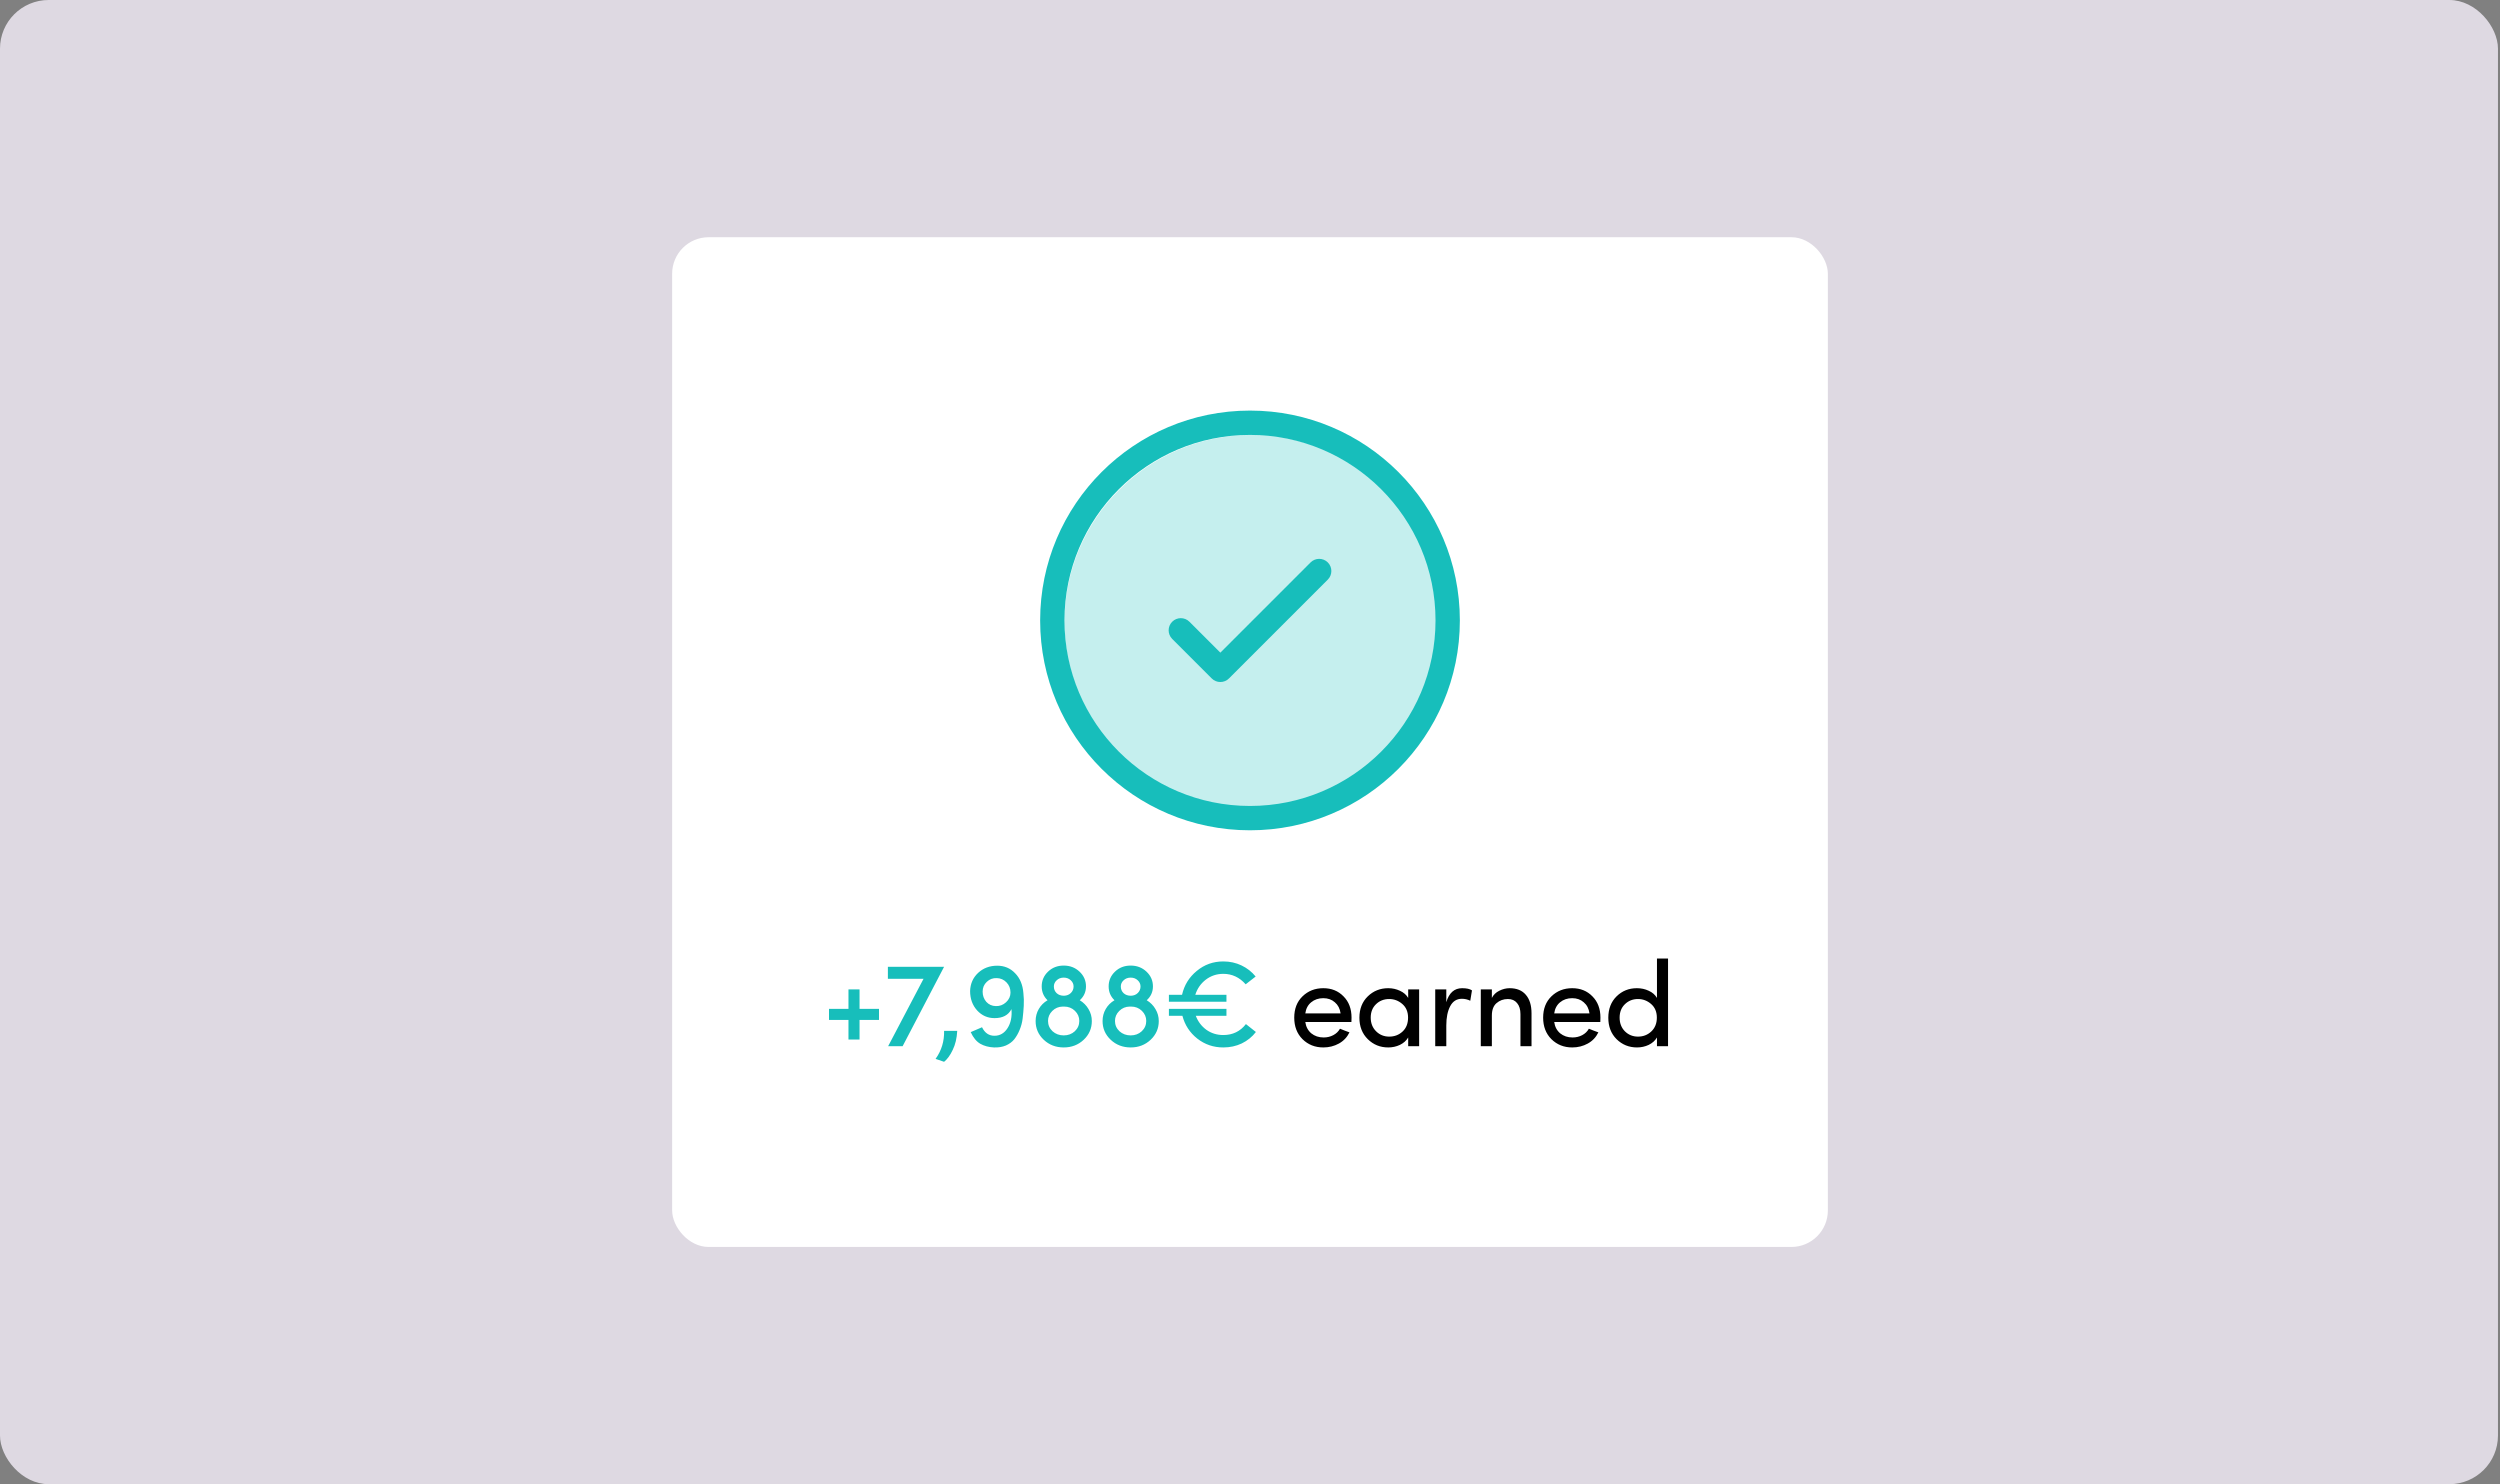
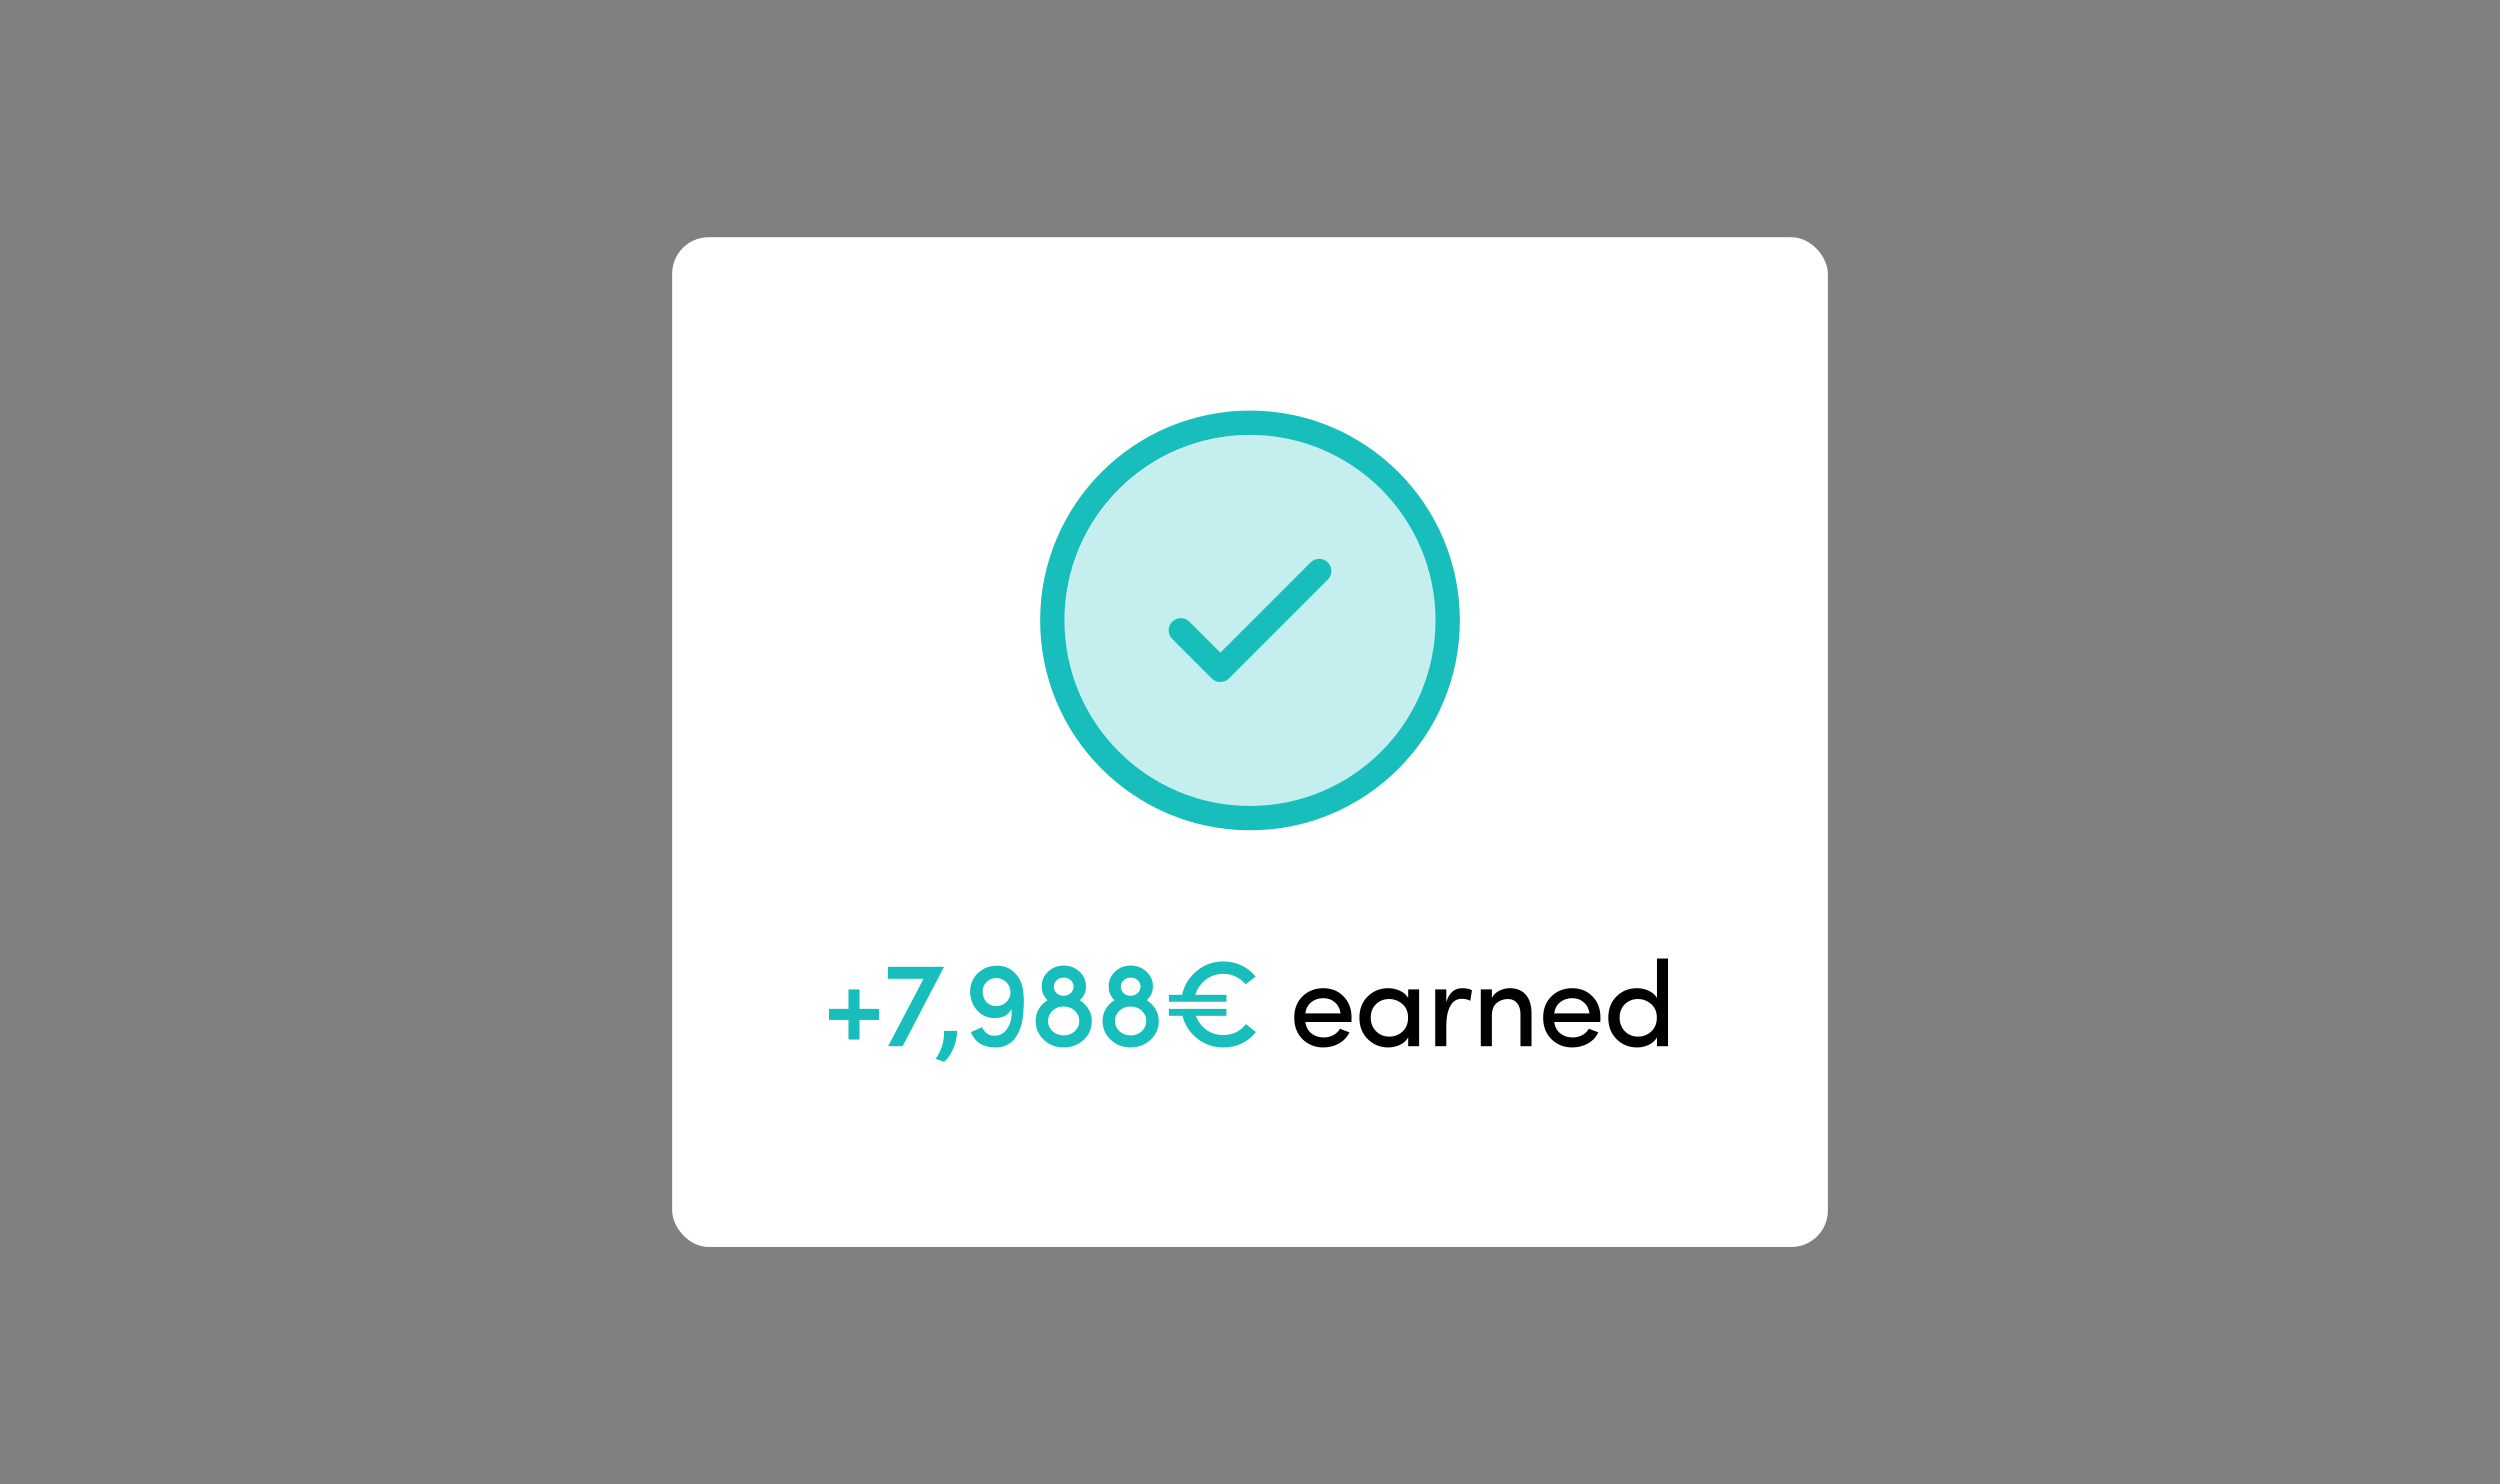
<svg xmlns="http://www.w3.org/2000/svg" width="822" height="488" viewBox="0 0 822 488" fill="none">
  <rect x="0" y="0" width="822" height="488" fill="#808080" stroke="none" />
  <g clip-path="url(#clip0_616_1686)">
-     <rect width="821.333" height="488" rx="16" fill="#DED9E2" />
    <rect x="221" y="78" width="380" height="332" rx="12" fill="white" />
    <circle cx="411.5" cy="204.5" r="61.5" fill="#C5EFEE" />
    <path d="M391.078 204.422C389.516 202.859 386.984 202.859 385.422 204.422C383.859 205.984 383.859 208.516 385.422 210.078L391.078 204.422ZM401.25 220.25L398.422 223.078C399.984 224.641 402.516 224.641 404.078 223.078L401.25 220.25ZM436.578 190.578C438.141 189.016 438.141 186.484 436.578 184.922C435.016 183.359 432.484 183.359 430.922 184.922L436.578 190.578ZM472 204C472 237.689 444.689 265 411 265V273C449.108 273 480 242.108 480 204H472ZM411 265C377.311 265 350 237.689 350 204H342C342 242.108 372.892 273 411 273V265ZM350 204C350 170.311 377.311 143 411 143V135C372.892 135 342 165.892 342 204H350ZM411 143C444.689 143 472 170.311 472 204H480C480 165.892 449.108 135 411 135V143ZM385.422 210.078L398.422 223.078L404.078 217.422L391.078 204.422L385.422 210.078ZM404.078 223.078L436.578 190.578L430.922 184.922L398.422 217.422L404.078 223.078Z" fill="#17BEBB" />
    <path d="M282.617 335.36V341.8H278.977V335.36H272.577V331.72H278.977V325.32H282.617V331.72H289.017V335.36H282.617ZM291.936 317.88H310.416L296.776 344H292.016L303.656 321.84H291.936V317.88ZM310.418 349.12L307.618 348.16C309.565 345.44 310.498 342.373 310.418 338.96H314.738C314.605 341.387 314.111 343.467 313.258 345.2C312.431 346.96 311.485 348.267 310.418 349.12ZM323.09 326.04C323.09 327.347 323.49 328.467 324.29 329.4C325.116 330.307 326.156 330.773 327.41 330.8C328.69 330.853 329.81 330.44 330.77 329.56C331.756 328.653 332.25 327.587 332.25 326.36C332.25 325.027 331.81 323.907 330.93 323C330.05 322.093 328.983 321.627 327.73 321.6C326.45 321.547 325.356 321.96 324.45 322.84C323.543 323.693 323.09 324.76 323.09 326.04ZM327.01 334.76C324.743 334.76 322.836 333.92 321.29 332.24C319.743 330.533 318.97 328.4 318.97 325.84C319.05 323.44 319.93 321.453 321.61 319.88C323.316 318.307 325.41 317.52 327.89 317.52C330.236 317.52 332.196 318.347 333.77 320C335.37 321.627 336.276 323.8 336.49 326.52C336.65 327.88 336.69 329.28 336.61 330.72C336.53 332.133 336.41 333.507 336.25 334.84C336.09 336.173 335.756 337.44 335.25 338.64C334.77 339.813 334.183 340.84 333.49 341.72C332.796 342.573 331.876 343.253 330.73 343.76C329.583 344.24 328.276 344.453 326.81 344.4C325.103 344.32 323.61 343.92 322.33 343.2C321.05 342.453 319.996 341.173 319.17 339.36L322.89 337.76C323.796 339.627 325.156 340.56 326.97 340.56C328.783 340.56 330.223 339.72 331.29 338.04C332.356 336.36 332.783 334.28 332.57 331.8C331.556 333.773 329.703 334.76 327.01 334.76ZM346.512 324.36C346.512 325.24 346.818 325.973 347.432 326.56C348.045 327.12 348.845 327.4 349.832 327.4C350.765 327.373 351.525 327.067 352.112 326.48C352.698 325.893 352.992 325.187 352.992 324.36C352.992 323.56 352.685 322.88 352.072 322.32C351.458 321.733 350.685 321.44 349.752 321.44C348.818 321.44 348.045 321.733 347.432 322.32C346.818 322.88 346.512 323.56 346.512 324.36ZM344.592 335.68C344.592 337.013 345.085 338.147 346.072 339.08C347.085 339.987 348.312 340.44 349.752 340.44C351.192 340.44 352.405 339.987 353.392 339.08C354.378 338.147 354.872 337.013 354.872 335.68C354.872 334.4 354.392 333.293 353.432 332.36C352.472 331.427 351.285 330.96 349.872 330.96H349.432C348.072 330.987 346.925 331.467 345.992 332.4C345.058 333.333 344.592 334.427 344.592 335.68ZM342.512 324.32C342.512 322.427 343.205 320.813 344.592 319.48C345.978 318.147 347.698 317.48 349.752 317.48C351.805 317.48 353.538 318.147 354.952 319.48C356.365 320.813 357.072 322.427 357.072 324.32C357.072 326.133 356.392 327.653 355.032 328.88C356.258 329.627 357.218 330.6 357.912 331.8C358.632 333 358.992 334.307 358.992 335.72C358.992 338.147 358.098 340.2 356.312 341.88C354.525 343.56 352.338 344.4 349.752 344.4C347.165 344.4 344.978 343.56 343.192 341.88C341.405 340.2 340.512 338.147 340.512 335.72C340.512 334.28 340.858 332.96 341.552 331.76C342.245 330.56 343.205 329.6 344.432 328.88C343.152 327.653 342.512 326.133 342.512 324.32ZM368.524 324.36C368.524 325.24 368.831 325.973 369.444 326.56C370.057 327.12 370.857 327.4 371.844 327.4C372.777 327.373 373.537 327.067 374.124 326.48C374.711 325.893 375.004 325.187 375.004 324.36C375.004 323.56 374.697 322.88 374.084 322.32C373.471 321.733 372.697 321.44 371.764 321.44C370.831 321.44 370.057 321.733 369.444 322.32C368.831 322.88 368.524 323.56 368.524 324.36ZM366.604 335.68C366.604 337.013 367.097 338.147 368.084 339.08C369.097 339.987 370.324 340.44 371.764 340.44C373.204 340.44 374.417 339.987 375.404 339.08C376.391 338.147 376.884 337.013 376.884 335.68C376.884 334.4 376.404 333.293 375.444 332.36C374.484 331.427 373.297 330.96 371.884 330.96H371.444C370.084 330.987 368.937 331.467 368.004 332.4C367.071 333.333 366.604 334.427 366.604 335.68ZM364.524 324.32C364.524 322.427 365.217 320.813 366.604 319.48C367.991 318.147 369.711 317.48 371.764 317.48C373.817 317.48 375.551 318.147 376.964 319.48C378.377 320.813 379.084 322.427 379.084 324.32C379.084 326.133 378.404 327.653 377.044 328.88C378.271 329.627 379.231 330.6 379.924 331.8C380.644 333 381.004 334.307 381.004 335.72C381.004 338.147 380.111 340.2 378.324 341.88C376.537 343.56 374.351 344.4 371.764 344.4C369.177 344.4 366.991 343.56 365.204 341.88C363.417 340.2 362.524 338.147 362.524 335.72C362.524 334.28 362.871 332.96 363.564 331.76C364.257 330.56 365.217 329.6 366.444 328.88C365.164 327.653 364.524 326.133 364.524 324.32ZM403.257 329.36H384.337V327.08H388.657C389.377 323.907 390.99 321.293 393.497 319.24C396.003 317.16 398.91 316.12 402.217 316.12C404.377 316.12 406.377 316.56 408.217 317.44C410.057 318.32 411.603 319.533 412.857 321.08L409.577 323.64C407.55 321.347 405.097 320.2 402.217 320.2C400.057 320.2 398.137 320.84 396.457 322.12C394.803 323.4 393.657 325.053 393.017 327.08H403.257V329.36ZM384.337 331.72H403.257V334H393.177C393.897 335.893 395.057 337.427 396.657 338.6C398.283 339.747 400.137 340.32 402.217 340.32C405.31 340.32 407.79 339.12 409.657 336.72L412.937 339.32C411.71 340.92 410.163 342.173 408.297 343.08C406.457 343.96 404.43 344.4 402.217 344.4C398.99 344.4 396.137 343.427 393.657 341.48C391.203 339.533 389.577 337.04 388.777 334H384.337V331.72Z" fill="#17BEBB" />
    <path d="M429.185 333.2H440.785C440.572 331.653 439.945 330.44 438.905 329.56C437.892 328.653 436.625 328.2 435.105 328.2C433.532 328.2 432.199 328.653 431.105 329.56C430.039 330.44 429.399 331.653 429.185 333.2ZM444.385 334.6C444.385 335.293 444.372 335.773 444.345 336.04H429.185C429.399 337.587 430.052 338.827 431.145 339.76C432.265 340.667 433.625 341.12 435.225 341.12C436.372 341.12 437.425 340.867 438.385 340.36C439.345 339.853 440.079 339.147 440.585 338.24C440.932 338.373 441.465 338.587 442.185 338.88C442.905 339.147 443.412 339.333 443.705 339.44C442.932 341.04 441.772 342.267 440.225 343.12C438.679 343.973 436.972 344.4 435.105 344.4C432.385 344.4 430.105 343.493 428.265 341.68C426.452 339.867 425.545 337.507 425.545 334.6C425.545 331.693 426.452 329.36 428.265 327.6C430.105 325.813 432.385 324.92 435.105 324.92C437.799 324.92 440.012 325.813 441.745 327.6C443.505 329.36 444.385 331.693 444.385 334.6ZM463.012 344V341.12C462.399 342.16 461.492 342.973 460.292 343.56C459.092 344.12 457.812 344.4 456.452 344.4C453.812 344.4 451.572 343.493 449.732 341.68C447.892 339.867 446.972 337.52 446.972 334.64C446.972 331.733 447.892 329.387 449.732 327.6C451.572 325.813 453.812 324.92 456.452 324.92C457.812 324.92 459.092 325.2 460.292 325.76C461.519 326.32 462.425 327.107 463.012 328.12V325.32H466.612V344H463.012ZM462.972 334.6C462.972 332.707 462.345 331.213 461.092 330.12C459.839 329.027 458.399 328.48 456.772 328.48C455.039 328.48 453.585 329.053 452.412 330.2C451.265 331.32 450.692 332.787 450.692 334.6C450.692 336.413 451.279 337.907 452.452 339.08C453.625 340.253 455.065 340.84 456.772 340.84C458.505 340.84 459.972 340.28 461.172 339.16C462.372 338.04 462.972 336.52 462.972 334.6ZM475.544 337.2V344H471.904V325.32H475.544V329.52C476.451 326.453 478.184 324.92 480.744 324.92C482.211 324.92 483.291 325.16 483.984 325.64L483.424 329.04C482.544 328.613 481.624 328.4 480.664 328.4C478.957 328.4 477.677 329.213 476.824 330.84C475.971 332.44 475.544 334.56 475.544 337.2ZM490.525 333.92V344H486.885V325.32H490.525V328.12C491.059 327.08 491.872 326.293 492.965 325.76C494.085 325.2 495.219 324.92 496.365 324.92C498.685 324.92 500.459 325.64 501.685 327.08C502.939 328.52 503.565 330.56 503.565 333.2V344H499.925V333.44C499.925 331.893 499.552 330.68 498.805 329.8C498.085 328.92 497.085 328.48 495.805 328.48C494.339 328.48 493.085 328.933 492.045 329.84C491.032 330.72 490.525 332.08 490.525 333.92ZM511.024 333.2H522.624C522.411 331.653 521.784 330.44 520.744 329.56C519.731 328.653 518.464 328.2 516.944 328.2C515.371 328.2 514.038 328.653 512.944 329.56C511.878 330.44 511.238 331.653 511.024 333.2ZM526.224 334.6C526.224 335.293 526.211 335.773 526.184 336.04H511.024C511.238 337.587 511.891 338.827 512.984 339.76C514.104 340.667 515.464 341.12 517.064 341.12C518.211 341.12 519.264 340.867 520.224 340.36C521.184 339.853 521.918 339.147 522.424 338.24C522.771 338.373 523.304 338.587 524.024 338.88C524.744 339.147 525.251 339.333 525.544 339.44C524.771 341.04 523.611 342.267 522.064 343.12C520.518 343.973 518.811 344.4 516.944 344.4C514.224 344.4 511.944 343.493 510.104 341.68C508.291 339.867 507.384 337.507 507.384 334.6C507.384 331.693 508.291 329.36 510.104 327.6C511.944 325.813 514.224 324.92 516.944 324.92C519.638 324.92 521.851 325.813 523.584 327.6C525.344 329.36 526.224 331.693 526.224 334.6ZM544.811 344V341.12C544.198 342.16 543.291 342.973 542.091 343.56C540.891 344.12 539.611 344.4 538.251 344.4C535.611 344.4 533.371 343.493 531.531 341.68C529.718 339.867 528.811 337.52 528.811 334.64C528.811 331.733 529.718 329.387 531.531 327.6C533.344 325.813 535.571 324.92 538.211 324.92C539.624 324.92 540.918 325.2 542.091 325.76C543.291 326.293 544.198 327.08 544.811 328.12V315.16H548.451V344H544.811ZM542.931 339.16C544.158 338.013 544.771 336.493 544.771 334.6C544.771 332.707 544.144 331.213 542.891 330.12C541.638 329.027 540.198 328.48 538.571 328.48C536.864 328.48 535.424 329.053 534.251 330.2C533.104 331.32 532.531 332.787 532.531 334.6C532.531 336.413 533.104 337.907 534.251 339.08C535.424 340.253 536.864 340.84 538.571 340.84C540.278 340.84 541.731 340.28 542.931 339.16Z" fill="black" />
  </g>
  <defs>
    <clipPath id="clip0_616_1686">
      <rect width="821.333" height="488" fill="white" />
    </clipPath>
  </defs>
</svg>